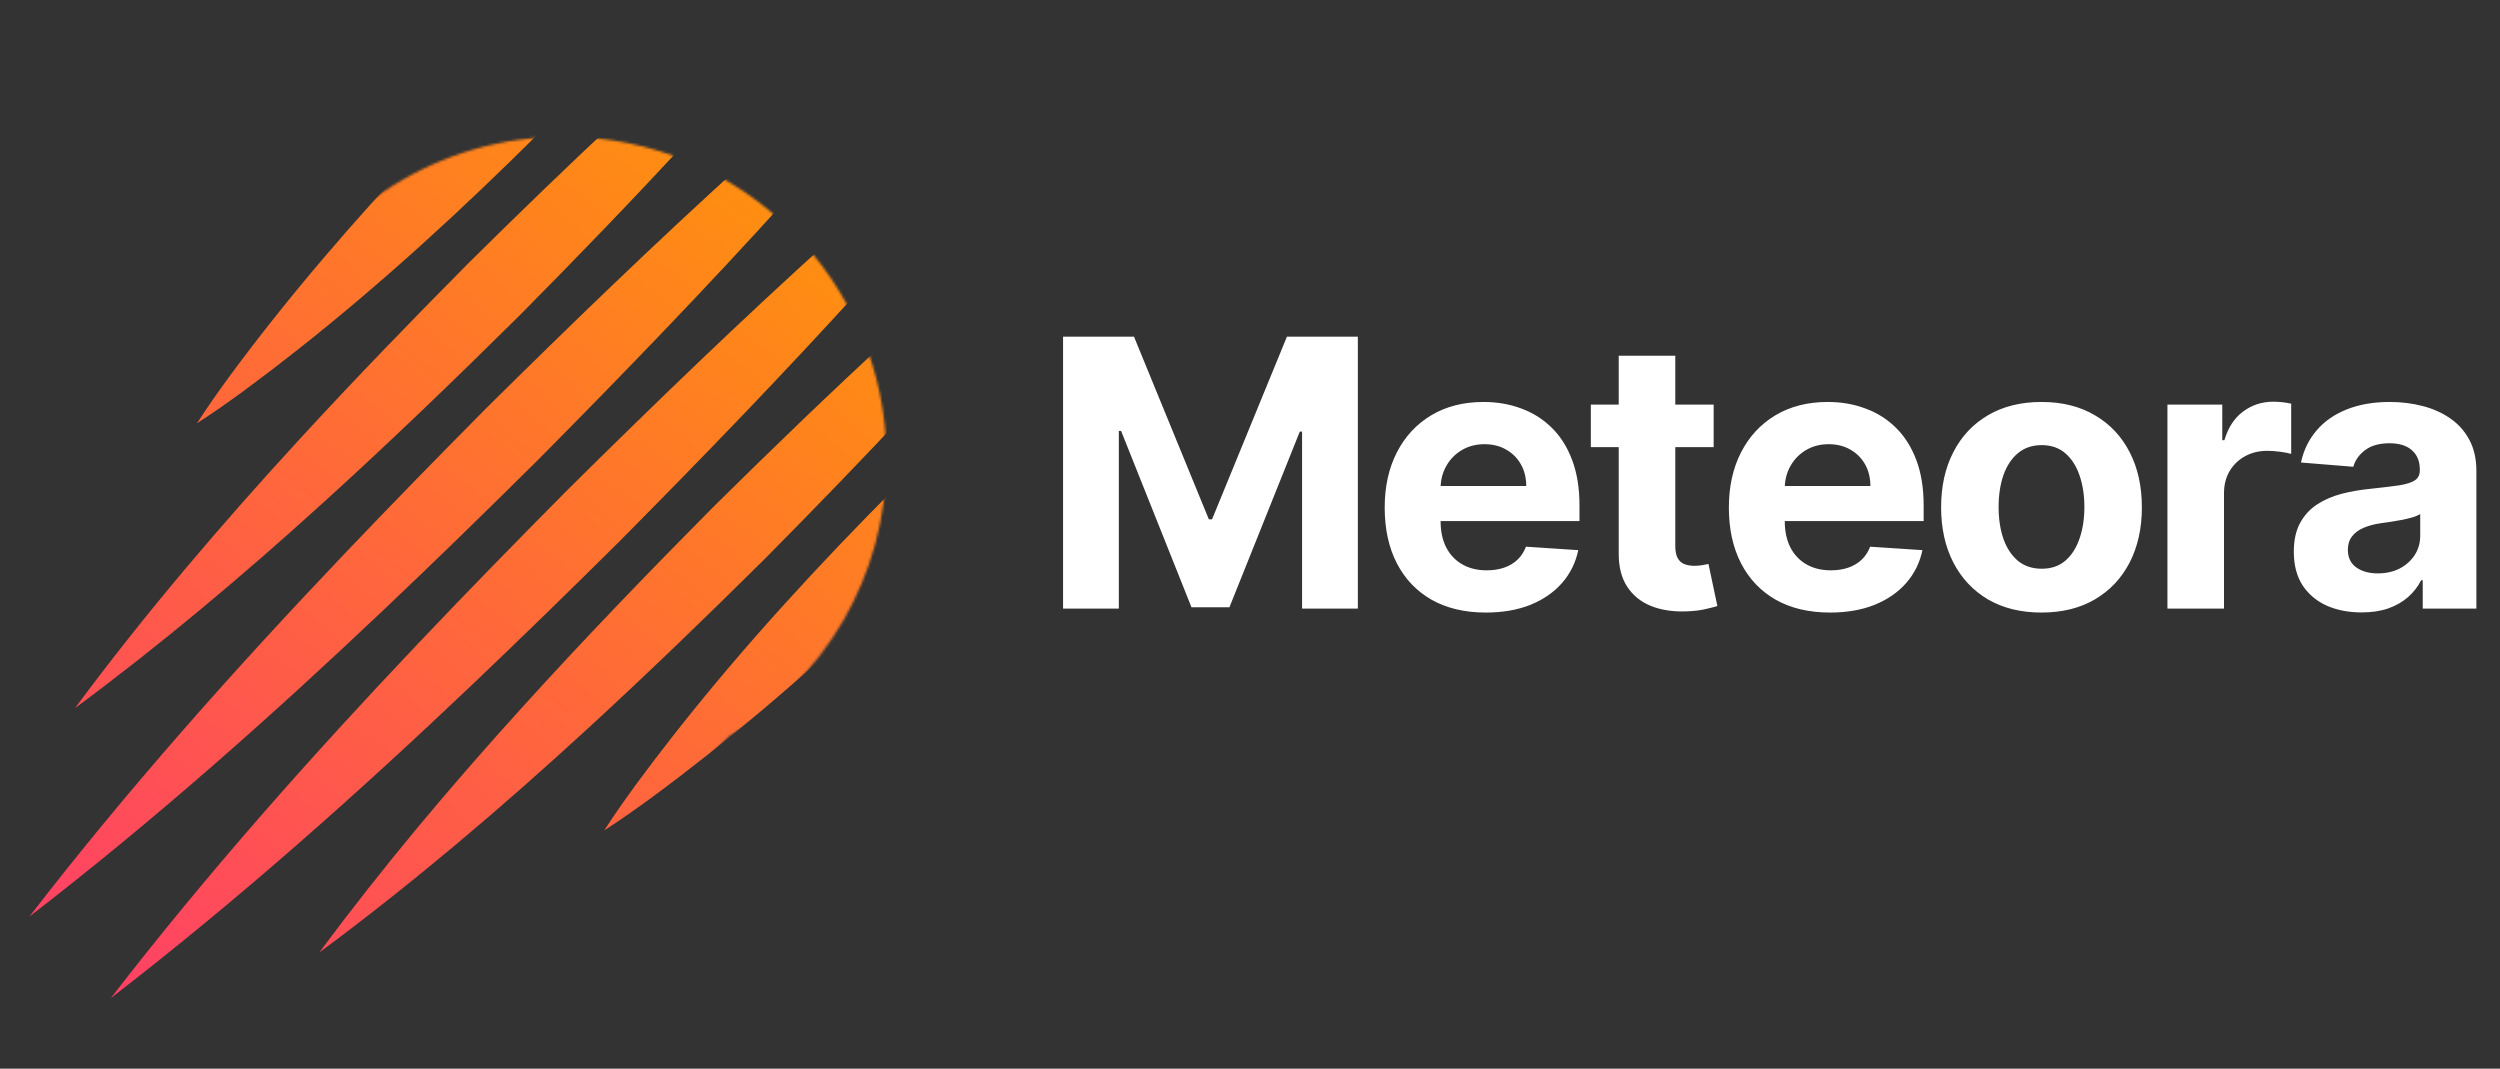
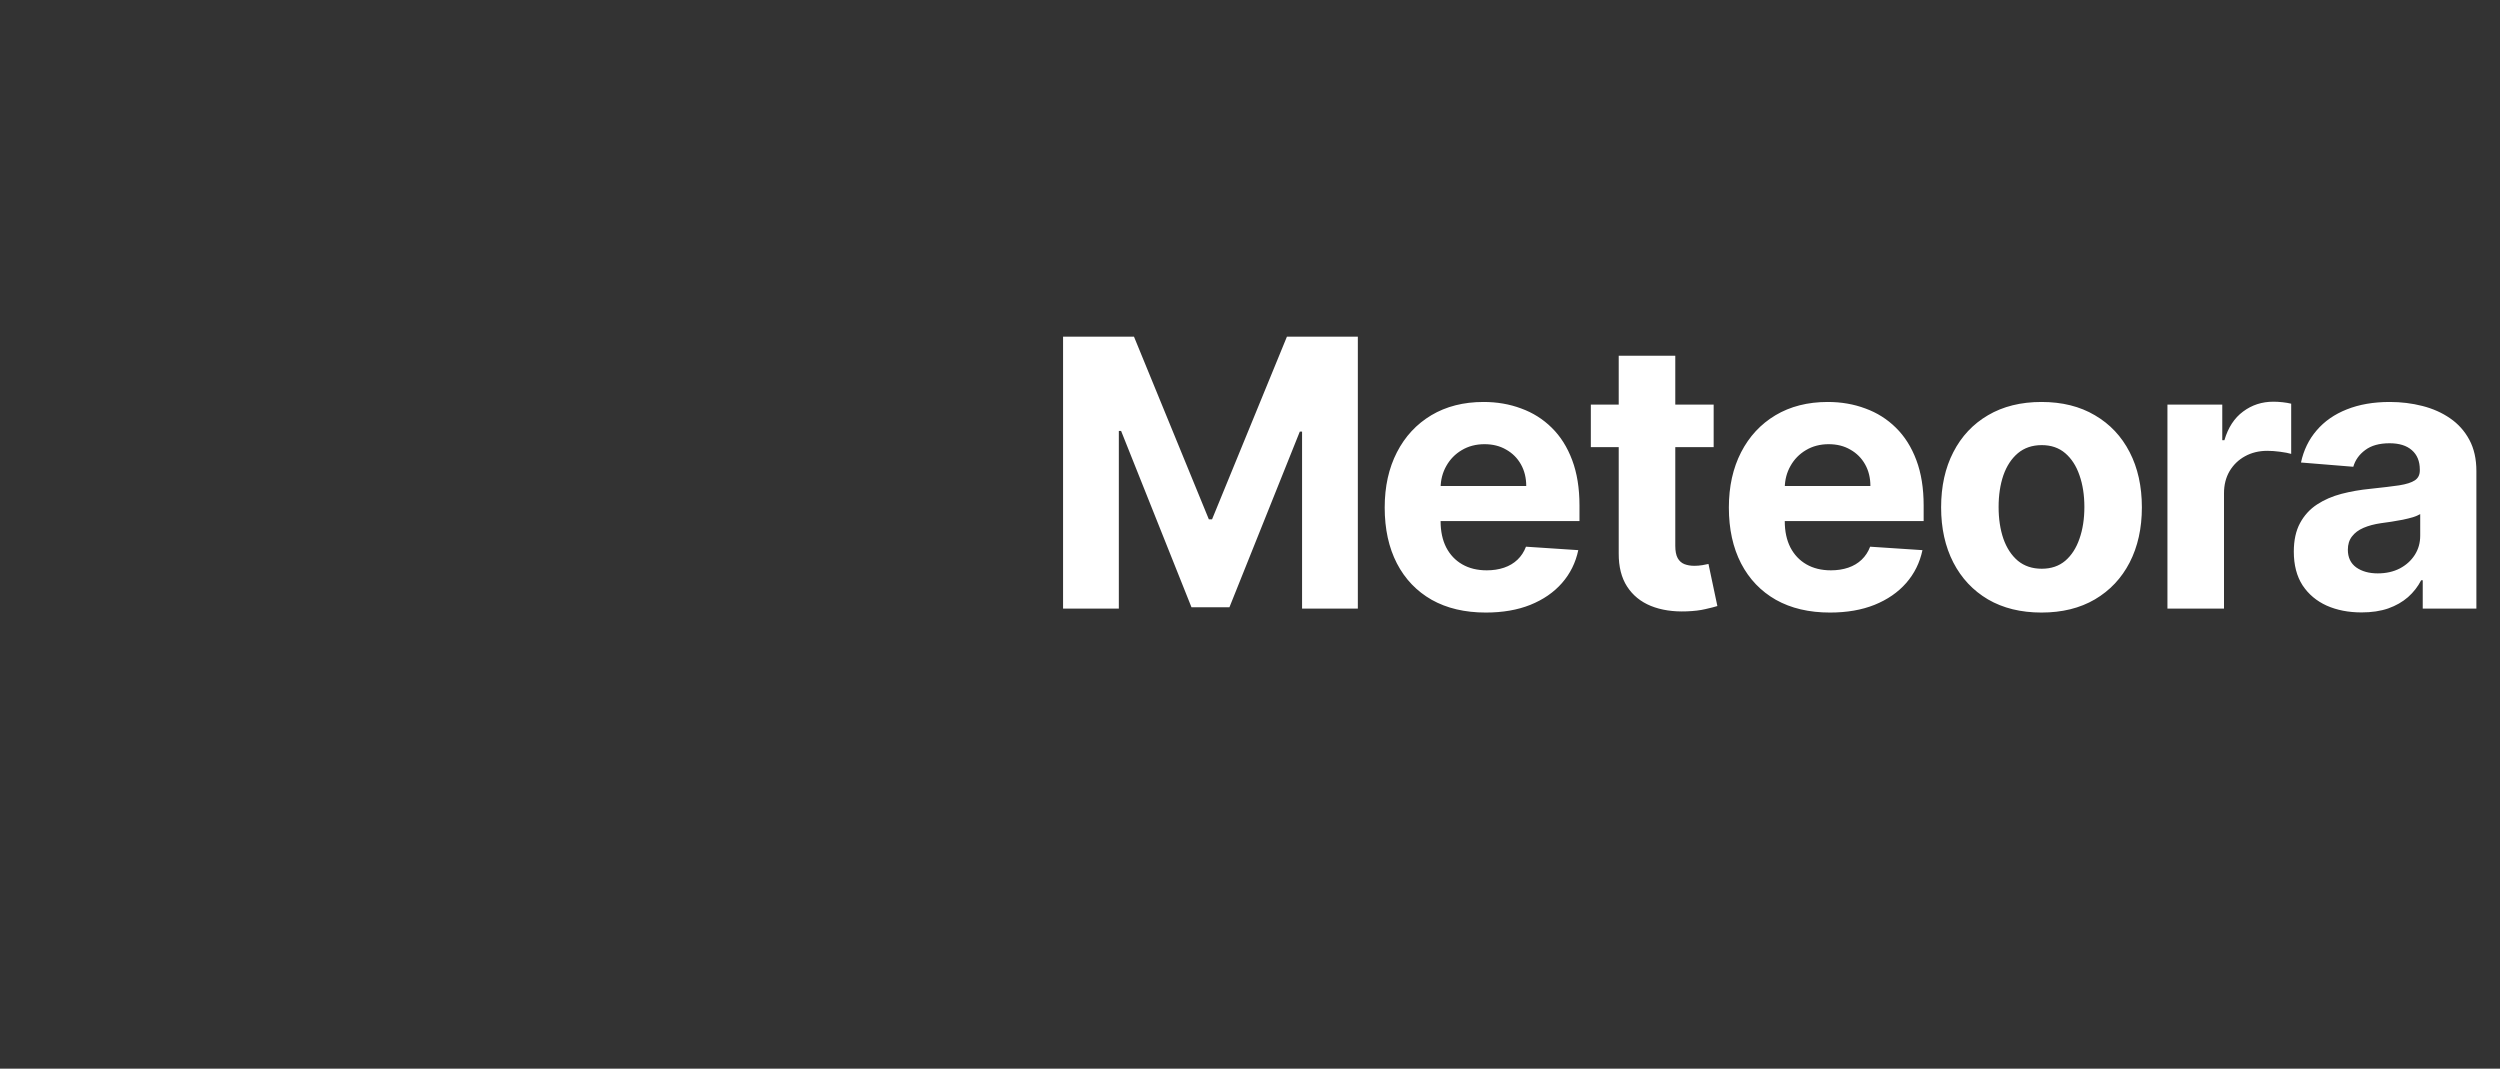
<svg xmlns="http://www.w3.org/2000/svg" width="1027" height="439" viewBox="0 0 1027 439" fill="none">
  <rect x="0" y="0" width="1027" height="439" fill="#333333" stroke="none" />
  <mask id="mask0_746_77" style="mask-type:luminance" maskUnits="userSpaceOnUse" x="0" y="7" width="423" height="425">
    <path d="M422.675 7.383H0V431.623H422.675V7.383Z" fill="white" />
  </mask>
  <g mask="url(#mask0_746_77)">
    <mask id="mask1_746_77" style="mask-type:alpha" maskUnits="userSpaceOnUse" x="-74" y="56" width="439" height="440">
-       <path fill-rule="evenodd" clip-rule="evenodd" d="M299.556 302.453C338.261 279.317 364.176 237.012 364.176 188.658C364.176 115.482 304.828 56.161 231.618 56.161C179.946 56.161 135.18 85.713 113.312 128.831L-73.212 315.27L106.761 495.162L299.556 302.453Z" fill="#795E5E" />
-     </mask>
+       </mask>
    <g mask="url(#mask1_746_77)">
-       <path fill-rule="evenodd" clip-rule="evenodd" d="M229.403 46.572L229.472 46.501C208.576 46.892 188.392 52.52 171.034 63.525C158.017 77.359 145.278 91.473 132.95 105.973C119.528 121.724 106.581 137.905 94.265 154.622C89.683 160.901 85.169 167.271 80.907 173.894C87.532 169.633 93.906 165.121 100.188 160.541C107.599 155.072 114.916 149.483 122.127 143.79C157.369 115.996 190.391 85.564 222.111 53.993C224.546 51.531 226.969 49.057 229.403 46.572ZM213.777 129.255C237.288 105.489 260.581 81.437 283.216 56.795C273.766 52.941 264.064 50.159 254.352 48.479C233.403 67.984 212.855 87.912 192.529 108.017C169.143 131.605 145.988 155.494 123.491 179.971C90.868 215.419 59.567 252.096 30.788 290.922C65.88 264.926 99.237 236.894 131.484 207.66C159.589 182.223 186.88 155.901 213.777 129.255ZM323.568 81.344C290.387 118.068 255.978 153.656 221.153 188.783C200.263 209.505 179.212 230.069 157.855 250.302C111.204 294.514 63.102 337.206 12.049 376.555C52.316 324.36 96.084 275.248 141.402 227.615C160.678 207.367 180.218 187.382 199.906 167.546C234.178 133.607 268.898 100.045 304.661 67.643C311.198 71.648 317.525 76.209 323.568 81.344ZM354.792 117.3C350.739 110.812 346.118 104.546 340.947 98.565C304.184 131.754 268.544 166.182 233.377 201.014C212.635 221.907 192.039 242.972 171.774 264.343C127.552 310.96 84.877 359.031 45.521 410.024C97.645 369.843 146.711 326.189 194.285 280.973C214.624 261.626 234.698 242.012 254.626 222.252C288.661 187.914 322.307 153.142 354.792 117.3ZM365.798 138.6C369.731 147.915 372.605 157.492 374.402 167.086C354.682 188.282 334.489 209.052 314.144 229.625C290.314 253.234 266.169 276.597 241.422 299.314C206.19 331.69 169.728 362.72 131.155 391.293C157.037 356.369 184.956 323.181 214.075 291.075C239.626 262.828 266.099 235.411 292.896 208.387C316.801 184.759 340.991 161.35 365.798 138.6ZM362.305 247.596C371.871 230.707 376.635 211.476 376.701 191.633C373.84 194.412 370.993 197.205 368.17 199.999C336.225 232.063 305.458 265.445 277.396 301.113C272.021 307.945 266.751 314.859 261.574 321.866C256.98 328.157 252.478 334.516 248.215 341.138C254.841 336.879 261.214 332.366 267.496 327.787C282.863 316.462 297.798 304.614 312.358 292.344C329.474 277.942 346.082 262.961 362.305 247.596Z" fill="url(#paint0_linear_746_77)" />
-     </g>
+       </g>
  </g>
  <path d="M436.709 138.291H465.836L496.6 213.345H497.909L528.673 138.291H557.8V250H534.891V177.291H533.964L505.055 249.455H489.455L460.545 177.018H459.618V250H436.709V138.291ZM610.397 251.636C601.778 251.636 594.36 249.891 588.142 246.4C581.96 242.873 577.197 237.891 573.851 231.455C570.506 224.982 568.833 217.327 568.833 208.491C568.833 199.873 570.506 192.309 573.851 185.8C577.197 179.291 581.906 174.218 587.978 170.582C594.087 166.945 601.251 165.127 609.469 165.127C614.997 165.127 620.142 166.018 624.906 167.8C629.706 169.545 633.887 172.182 637.451 175.709C641.051 179.236 643.851 183.673 645.851 189.018C647.851 194.327 648.851 200.545 648.851 207.673V214.055H578.106V199.655H626.978C626.978 196.309 626.251 193.345 624.797 190.764C623.342 188.182 621.324 186.164 618.742 184.709C616.197 183.218 613.233 182.473 609.851 182.473C606.324 182.473 603.197 183.291 600.469 184.927C597.778 186.527 595.669 188.691 594.142 191.418C592.615 194.109 591.833 197.109 591.797 200.418V214.109C591.797 218.255 592.56 221.836 594.087 224.855C595.651 227.873 597.851 230.2 600.687 231.836C603.524 233.473 606.887 234.291 610.778 234.291C613.36 234.291 615.724 233.927 617.869 233.2C620.015 232.473 621.851 231.382 623.378 229.927C624.906 228.473 626.069 226.691 626.869 224.582L648.36 226C647.269 231.164 645.033 235.673 641.651 239.527C638.306 243.345 633.978 246.327 628.669 248.473C623.397 250.582 617.306 251.636 610.397 251.636ZM703.97 166.218V183.673H653.516V166.218H703.97ZM664.97 146.145H688.207V224.255C688.207 226.4 688.534 228.073 689.189 229.273C689.843 230.436 690.752 231.255 691.916 231.727C693.116 232.2 694.498 232.436 696.061 232.436C697.152 232.436 698.243 232.345 699.334 232.164C700.425 231.945 701.261 231.782 701.843 231.673L705.498 248.964C704.334 249.327 702.698 249.745 700.589 250.218C698.479 250.727 695.916 251.036 692.898 251.145C687.298 251.364 682.389 250.618 678.17 248.909C673.989 247.2 670.734 244.545 668.407 240.945C666.079 237.345 664.934 232.8 664.97 227.309V146.145ZM751.781 251.636C743.162 251.636 735.744 249.891 729.526 246.4C723.344 242.873 718.581 237.891 715.235 231.455C711.89 224.982 710.217 217.327 710.217 208.491C710.217 199.873 711.89 192.309 715.235 185.8C718.581 179.291 723.29 174.218 729.362 170.582C735.471 166.945 742.635 165.127 750.853 165.127C756.381 165.127 761.526 166.018 766.29 167.8C771.09 169.545 775.271 172.182 778.835 175.709C782.435 179.236 785.235 183.673 787.235 189.018C789.235 194.327 790.235 200.545 790.235 207.673V214.055H719.49V199.655H768.362C768.362 196.309 767.635 193.345 766.181 190.764C764.726 188.182 762.708 186.164 760.126 184.709C757.581 183.218 754.617 182.473 751.235 182.473C747.708 182.473 744.581 183.291 741.853 184.927C739.162 186.527 737.053 188.691 735.526 191.418C733.999 194.109 733.217 197.109 733.181 200.418V214.109C733.181 218.255 733.944 221.836 735.471 224.855C737.035 227.873 739.235 230.2 742.071 231.836C744.908 233.473 748.271 234.291 752.162 234.291C754.744 234.291 757.108 233.927 759.253 233.2C761.399 232.473 763.235 231.382 764.762 229.927C766.29 228.473 767.453 226.691 768.253 224.582L789.744 226C788.653 231.164 786.417 235.673 783.035 239.527C779.69 243.345 775.362 246.327 770.053 248.473C764.781 250.582 758.69 251.636 751.781 251.636ZM838.645 251.636C830.173 251.636 822.845 249.836 816.663 246.236C810.518 242.6 805.773 237.545 802.427 231.073C799.082 224.564 797.409 217.018 797.409 208.436C797.409 199.782 799.082 192.218 802.427 185.745C805.773 179.236 810.518 174.182 816.663 170.582C822.845 166.945 830.173 165.127 838.645 165.127C847.118 165.127 854.427 166.945 860.573 170.582C866.754 174.182 871.518 179.236 874.863 185.745C878.209 192.218 879.882 199.782 879.882 208.436C879.882 217.018 878.209 224.564 874.863 231.073C871.518 237.545 866.754 242.6 860.573 246.236C854.427 249.836 847.118 251.636 838.645 251.636ZM838.754 233.636C842.609 233.636 845.827 232.545 848.409 230.364C850.991 228.145 852.936 225.127 854.245 221.309C855.591 217.491 856.263 213.145 856.263 208.273C856.263 203.4 855.591 199.055 854.245 195.236C852.936 191.418 850.991 188.4 848.409 186.182C845.827 183.964 842.609 182.855 838.754 182.855C834.863 182.855 831.591 183.964 828.936 186.182C826.318 188.4 824.336 191.418 822.991 195.236C821.682 199.055 821.027 203.4 821.027 208.273C821.027 213.145 821.682 217.491 822.991 221.309C824.336 225.127 826.318 228.145 828.936 230.364C831.591 232.545 834.863 233.636 838.754 233.636ZM890.383 250V166.218H912.91V180.836H913.783C915.31 175.636 917.874 171.709 921.474 169.055C925.074 166.364 929.219 165.018 933.91 165.018C935.074 165.018 936.328 165.091 937.674 165.236C939.019 165.382 940.201 165.582 941.219 165.836V186.455C940.128 186.127 938.619 185.836 936.692 185.582C934.765 185.327 933.001 185.2 931.401 185.2C927.983 185.2 924.928 185.945 922.237 187.436C919.583 188.891 917.474 190.927 915.91 193.545C914.383 196.164 913.619 199.182 913.619 202.6V250H890.383ZM970.116 251.582C964.77 251.582 960.007 250.655 955.825 248.8C951.643 246.909 948.334 244.127 945.897 240.455C943.497 236.745 942.297 232.127 942.297 226.6C942.297 221.945 943.152 218.036 944.861 214.873C946.57 211.709 948.897 209.164 951.843 207.236C954.788 205.309 958.134 203.855 961.879 202.873C965.661 201.891 969.625 201.2 973.77 200.8C978.643 200.291 982.57 199.818 985.552 199.382C988.534 198.909 990.697 198.218 992.043 197.309C993.388 196.4 994.061 195.055 994.061 193.273V192.945C994.061 189.491 992.97 186.818 990.788 184.927C988.643 183.036 985.588 182.091 981.625 182.091C977.443 182.091 974.116 183.018 971.643 184.873C969.17 186.691 967.534 188.982 966.734 191.745L945.243 190C946.334 184.909 948.479 180.509 951.679 176.8C954.879 173.055 959.007 170.182 964.061 168.182C969.152 166.145 975.043 165.127 981.734 165.127C986.388 165.127 990.843 165.673 995.097 166.764C999.388 167.855 1003.19 169.545 1006.5 171.836C1009.84 174.127 1012.48 177.073 1014.41 180.673C1016.33 184.236 1017.3 188.509 1017.3 193.491V250H995.261V238.382H994.607C993.261 241 991.461 243.309 989.207 245.309C986.952 247.273 984.243 248.818 981.079 249.945C977.916 251.036 974.261 251.582 970.116 251.582ZM976.77 235.545C980.188 235.545 983.207 234.873 985.825 233.527C988.443 232.145 990.497 230.291 991.988 227.964C993.479 225.636 994.225 223 994.225 220.055V211.164C993.497 211.636 992.497 212.073 991.225 212.473C989.988 212.836 988.588 213.182 987.025 213.509C985.461 213.8 983.897 214.073 982.334 214.327C980.77 214.545 979.352 214.745 978.079 214.927C975.352 215.327 972.97 215.964 970.934 216.836C968.897 217.709 967.316 218.891 966.188 220.382C965.061 221.836 964.497 223.655 964.497 225.836C964.497 229 965.643 231.418 967.934 233.091C970.261 234.727 973.207 235.545 976.77 235.545Z" fill="white" />
  <defs>
    <linearGradient id="paint0_linear_746_77" x1="305.784" y1="857.096" x2="743.595" y2="335.192" gradientUnits="userSpaceOnUse">
      <stop stop-color="#FF2189" />
      <stop offset="1" stop-color="#FF9D00" />
    </linearGradient>
  </defs>
</svg>